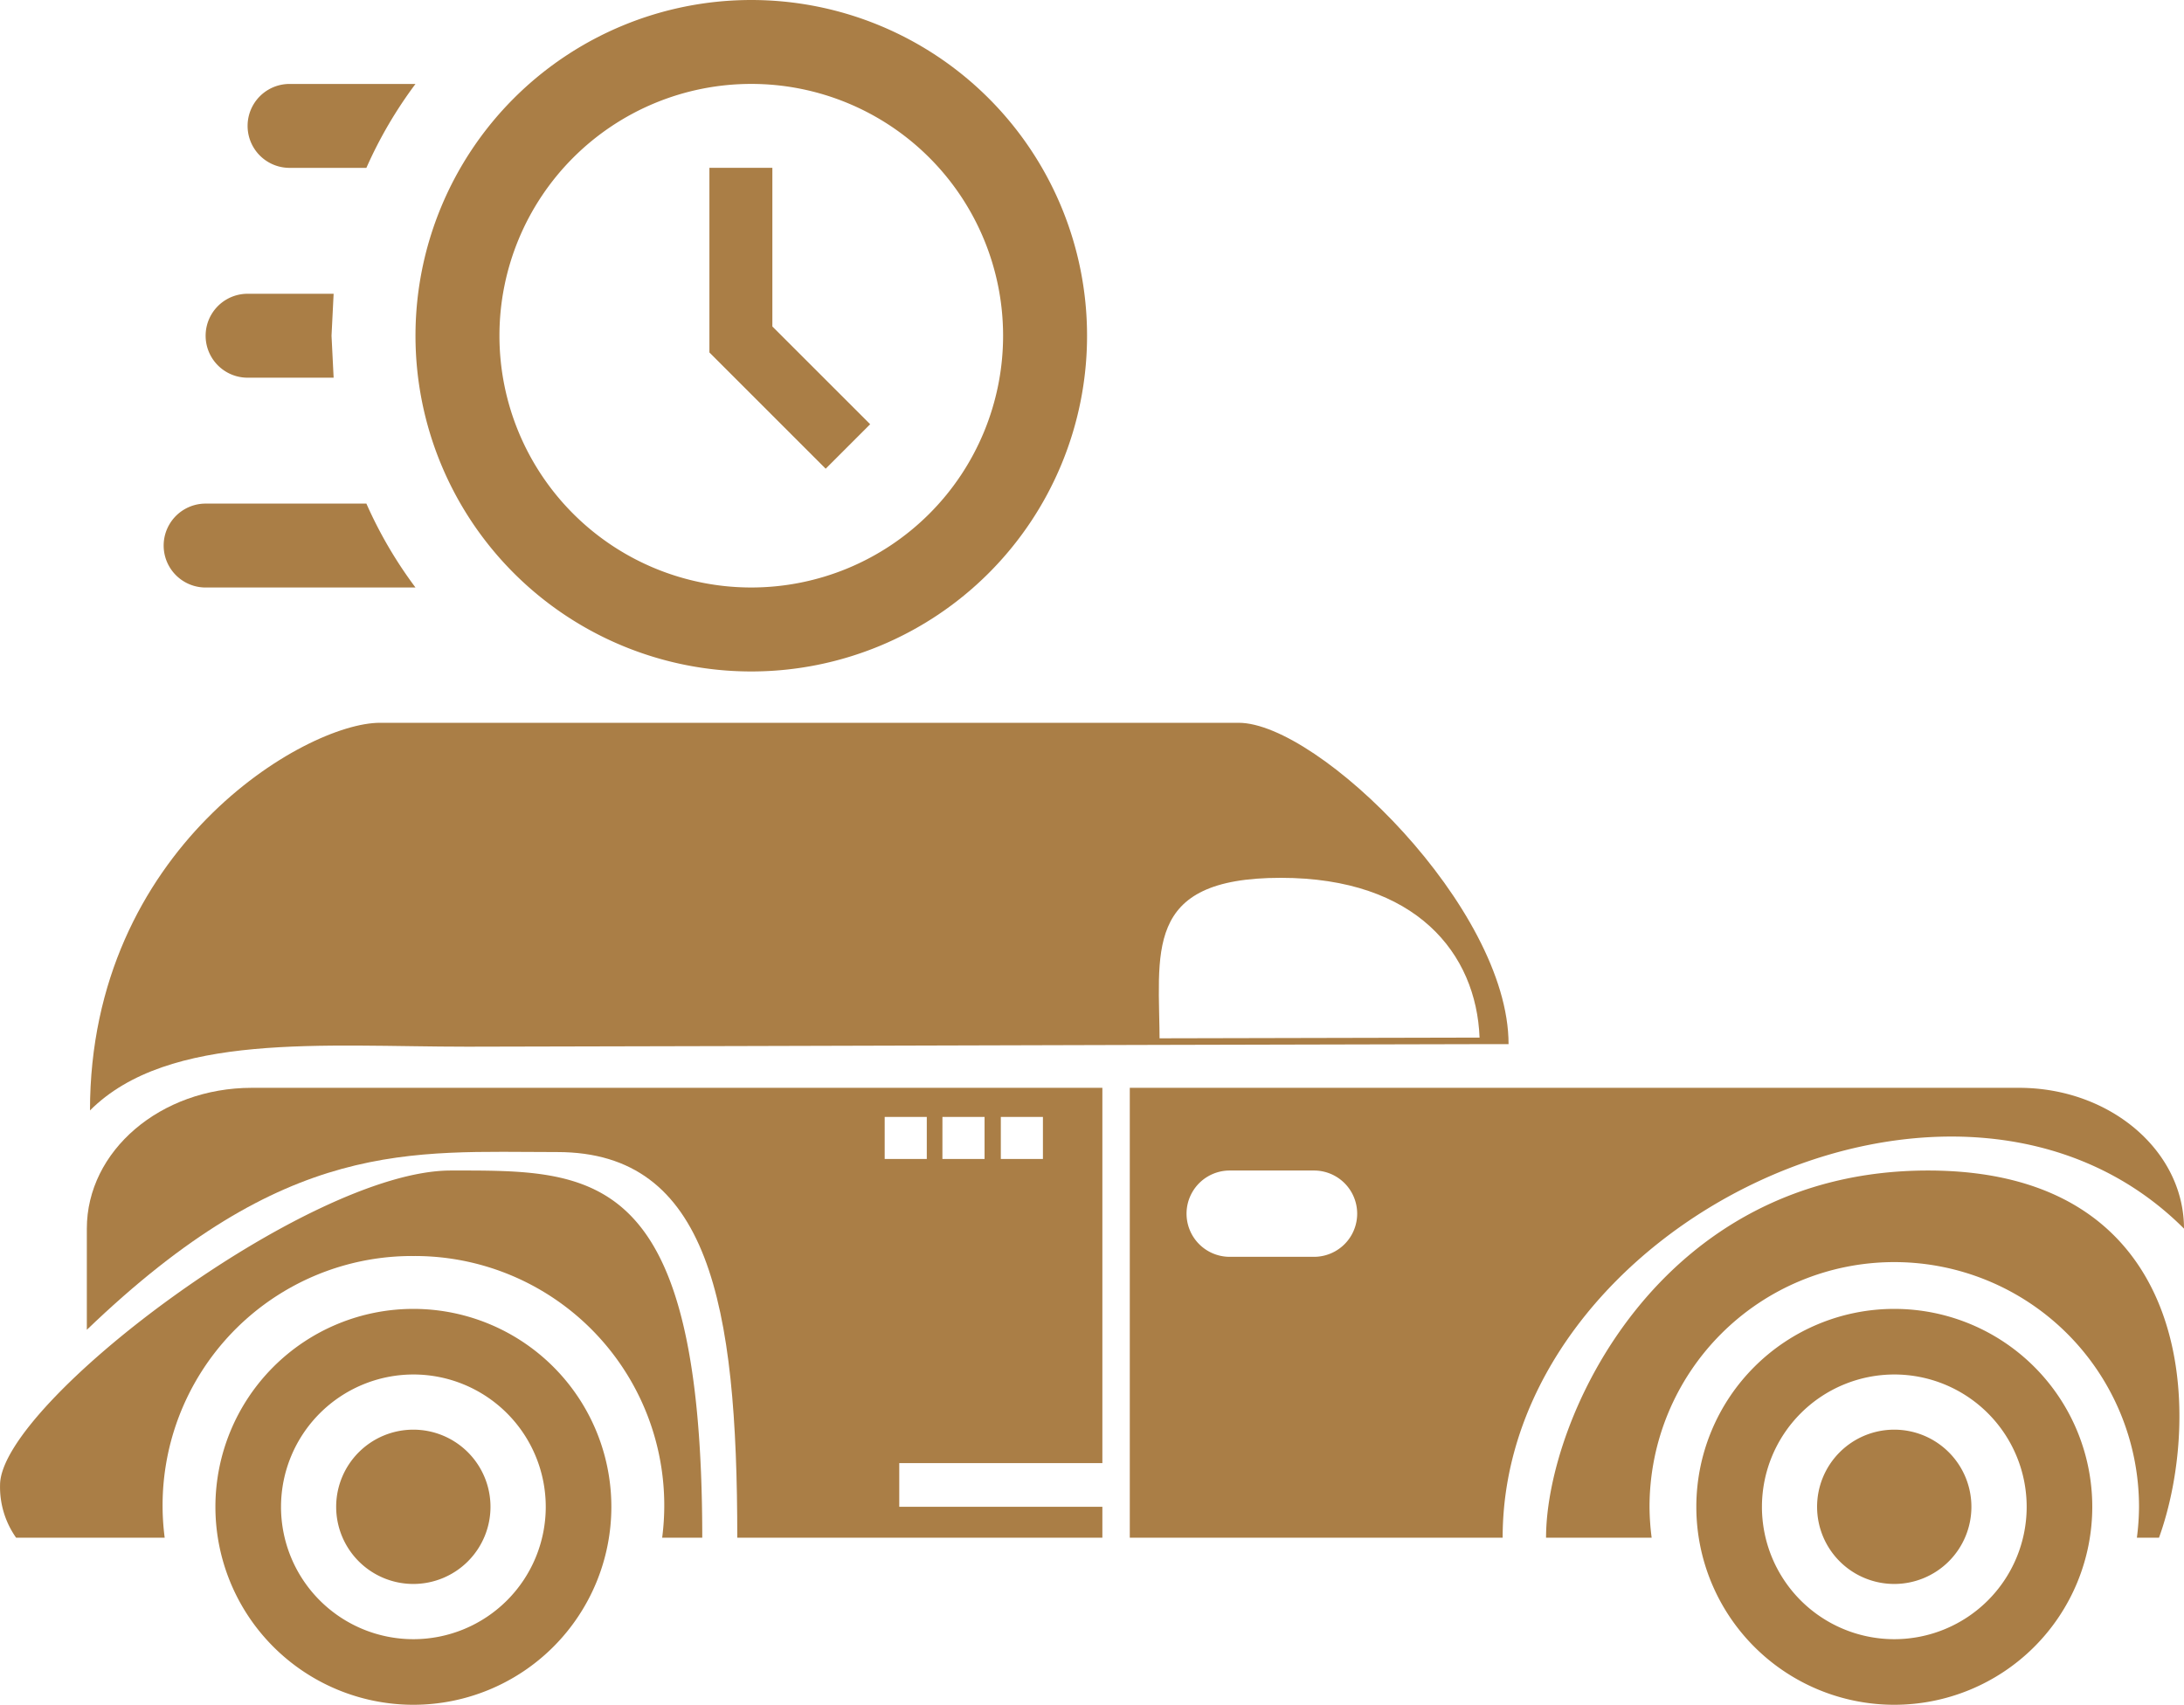
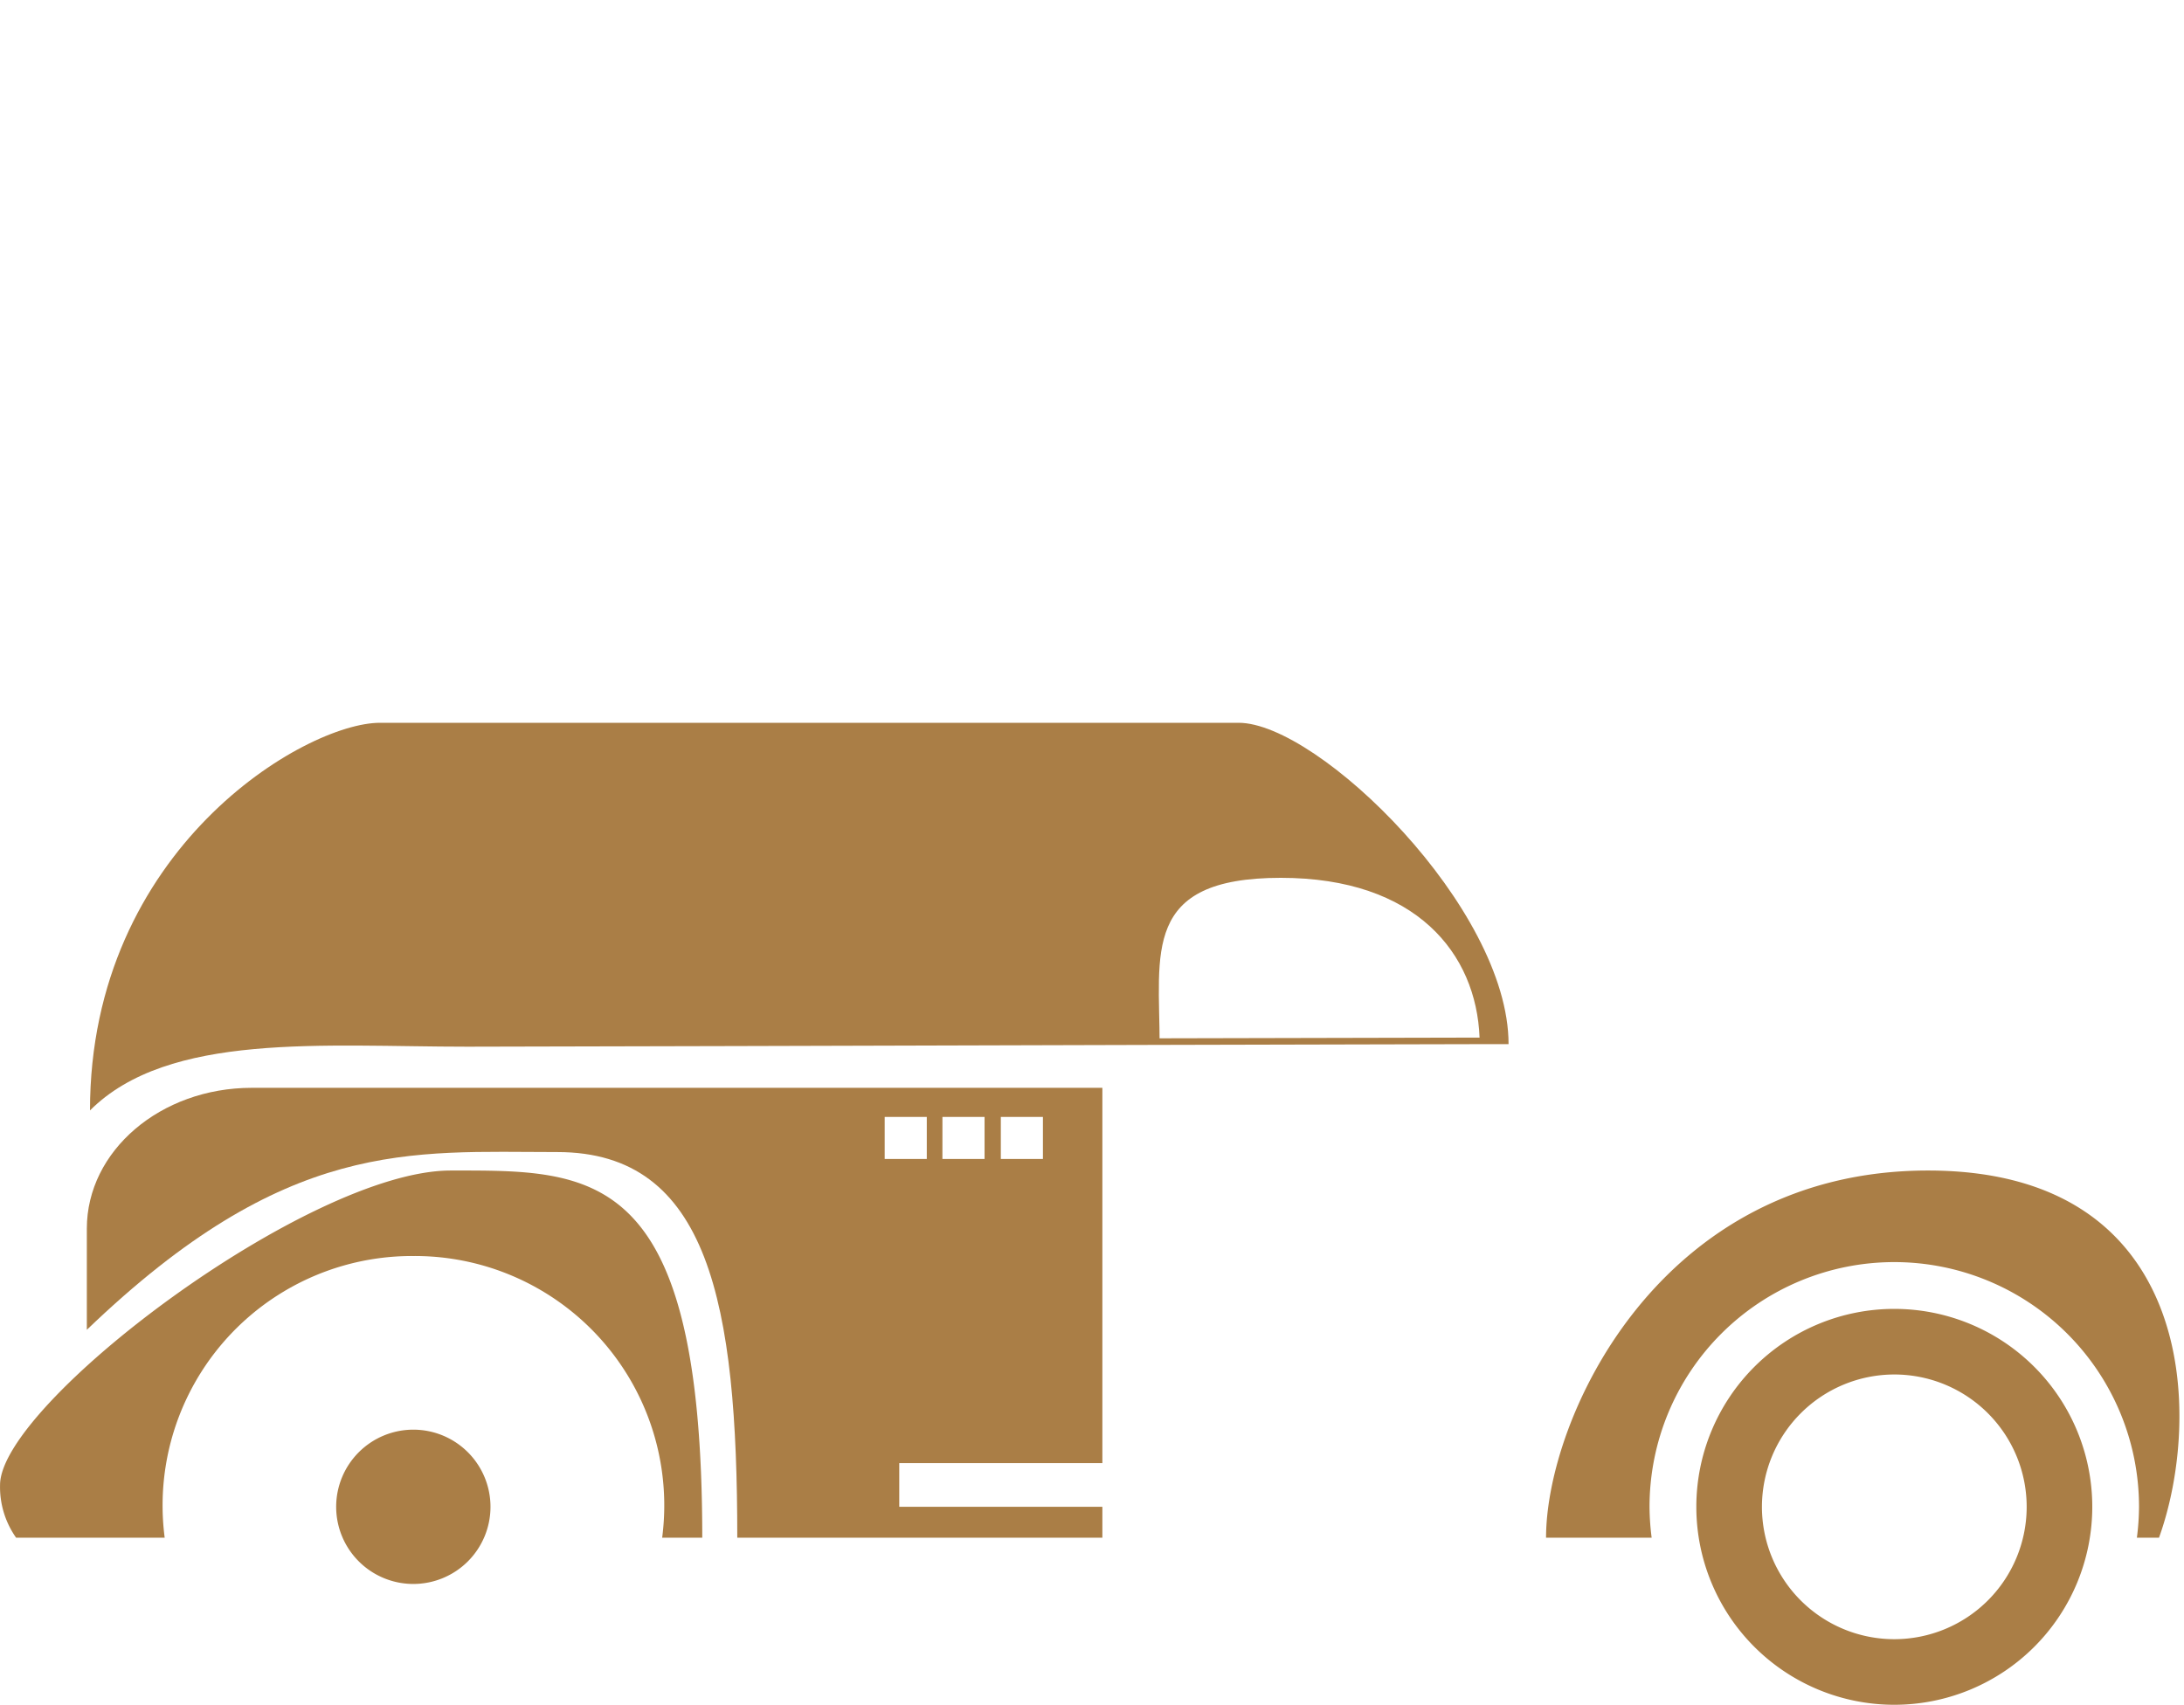
<svg xmlns="http://www.w3.org/2000/svg" id="Groupe_189" data-name="Groupe 189" width="79" height="61.674" viewBox="0 0 79 61.674">
  <g id="Groupe_188" data-name="Groupe 188" transform="translate(0 26.149)">
    <g id="Groupe_184" data-name="Groupe 184">
-       <path id="Tracé_206" data-name="Tracé 206" d="M41.276,68.251a4.788,4.788,0,1,1-4.787,4.787,4.793,4.793,0,0,1,4.787-4.787m0-2.373a7.161,7.161,0,1,0,7.162,7.16,7.16,7.16,0,0,0-7.162-7.16Z" transform="translate(-26.324 -44.674)" fill="#aa7e46" />
      <path id="Tracé_207" data-name="Tracé 207" d="M42.574,71.547a2.791,2.791,0,1,1-2.791-2.791A2.791,2.791,0,0,1,42.574,71.547Z" transform="translate(-24.832 -43.183)" fill="#aa7e46" />
-       <path id="Tracé_208" data-name="Tracé 208" d="M77.857,71.547a2.791,2.791,0,1,1-2.791-2.791A2.791,2.791,0,0,1,77.857,71.547Z" transform="translate(-6.547 -43.183)" fill="#aa7e46" />
      <path id="Tracé_209" data-name="Tracé 209" d="M76.558,68.251a4.788,4.788,0,1,1-4.787,4.787,4.793,4.793,0,0,1,4.787-4.787m0-2.373a7.161,7.161,0,1,0,7.162,7.16,7.159,7.159,0,0,0-7.162-7.16Z" transform="translate(-8.038 -44.674)" fill="#aa7e46" />
      <path id="Tracé_210" data-name="Tracé 210" d="M81.4,63.537H82.44c0-4.93-6.881-11.625-9.765-11.625H41.615c-2.7,0-10.488,4.556-10.488,14.024,2.845-2.845,8.441-2.306,13.649-2.306,2.449,0,14.912-.038,25.042-.065h0c0-3.313-.663-6.044,4.383-6.044,4.905,0,7.073,2.743,7.19,5.78l-11.575.026,0,.238,11.58-.027Z" transform="translate(-27.872 -51.912)" fill="#aa7e46" />
      <path id="Tracé_211" data-name="Tracé 211" d="M43.935,65.674a9.022,9.022,0,0,1,9,10.19h1.45c0-13.449-3.957-13.283-9.1-13.283s-16.3,8.44-16.3,11.376a3.182,3.182,0,0,0,.58,1.907h5.375a9.022,9.022,0,0,1,9-10.19Z" transform="translate(-28.983 -46.383)" fill="#aa7e46" />
      <path id="Tracé_212" data-name="Tracé 212" d="M79.634,62.581c-9.762,0-13.816,9.017-13.816,13.283h3.82a9.048,9.048,0,0,1-.077-1.117,8.853,8.853,0,0,1,17.706,0,9.045,9.045,0,0,1-.077,1.117h.8C89.56,71.516,89.395,62.581,79.634,62.581Z" transform="translate(-9.894 -46.383)" fill="#aa7e46" />
      <path id="Tracé_213" data-name="Tracé 213" d="M67.786,74.188V60.61H37.019c-3.3,0-5.967,2.28-5.967,5.094v3.66c7.237-6.954,11.689-6.43,17.018-6.43,5.487,0,6.51,5.488,6.51,13.951H67.786V75.768H60.439v-1.58ZM64.113,61.662h1.523v1.523H64.113Zm-2.112,0h1.524v1.523H62Zm-2.089,1.523V61.662h1.523v1.523Z" transform="translate(-27.911 -47.404)" fill="#aa7e46" />
-       <path id="Tracé_214" data-name="Tracé 214" d="M88.064,60.61H55.9V76.886H69.387c0-11.346,16.5-19.329,24.646-11.182C94.033,62.89,91.36,60.61,88.064,60.61Zm-25.5,6.114h-3.05a1.561,1.561,0,0,1,0-3.122h3.05a1.561,1.561,0,0,1,0,3.122Z" transform="translate(-15.033 -47.404)" fill="#aa7e46" />
    </g>
  </g>
-   <path id="Tracé_230" data-name="Tracé 230" d="M54.137,34.689A12.146,12.146,0,1,1,41.991,46.835,12.146,12.146,0,0,1,54.137,34.689m0,3.036a9.109,9.109,0,1,0,9.109,9.109,9.109,9.109,0,0,0-9.109-9.109m-1.518,3.036H54.9V46.5l3.538,3.537-1.609,1.609-4.206-4.206v-6.68M34.4,55.944a1.518,1.518,0,0,1,0-3.036h5.815a15.583,15.583,0,0,0,1.776,3.036H34.4m1.518-7.591a1.518,1.518,0,1,1,0-3.036h3.112l-.076,1.518.076,1.518H35.918m1.518-7.591a1.518,1.518,0,0,1,0-3.036h4.555a15.583,15.583,0,0,0-1.776,3.036Z" transform="translate(-26.962 -34.689)" fill="#aa7e46" />
</svg>